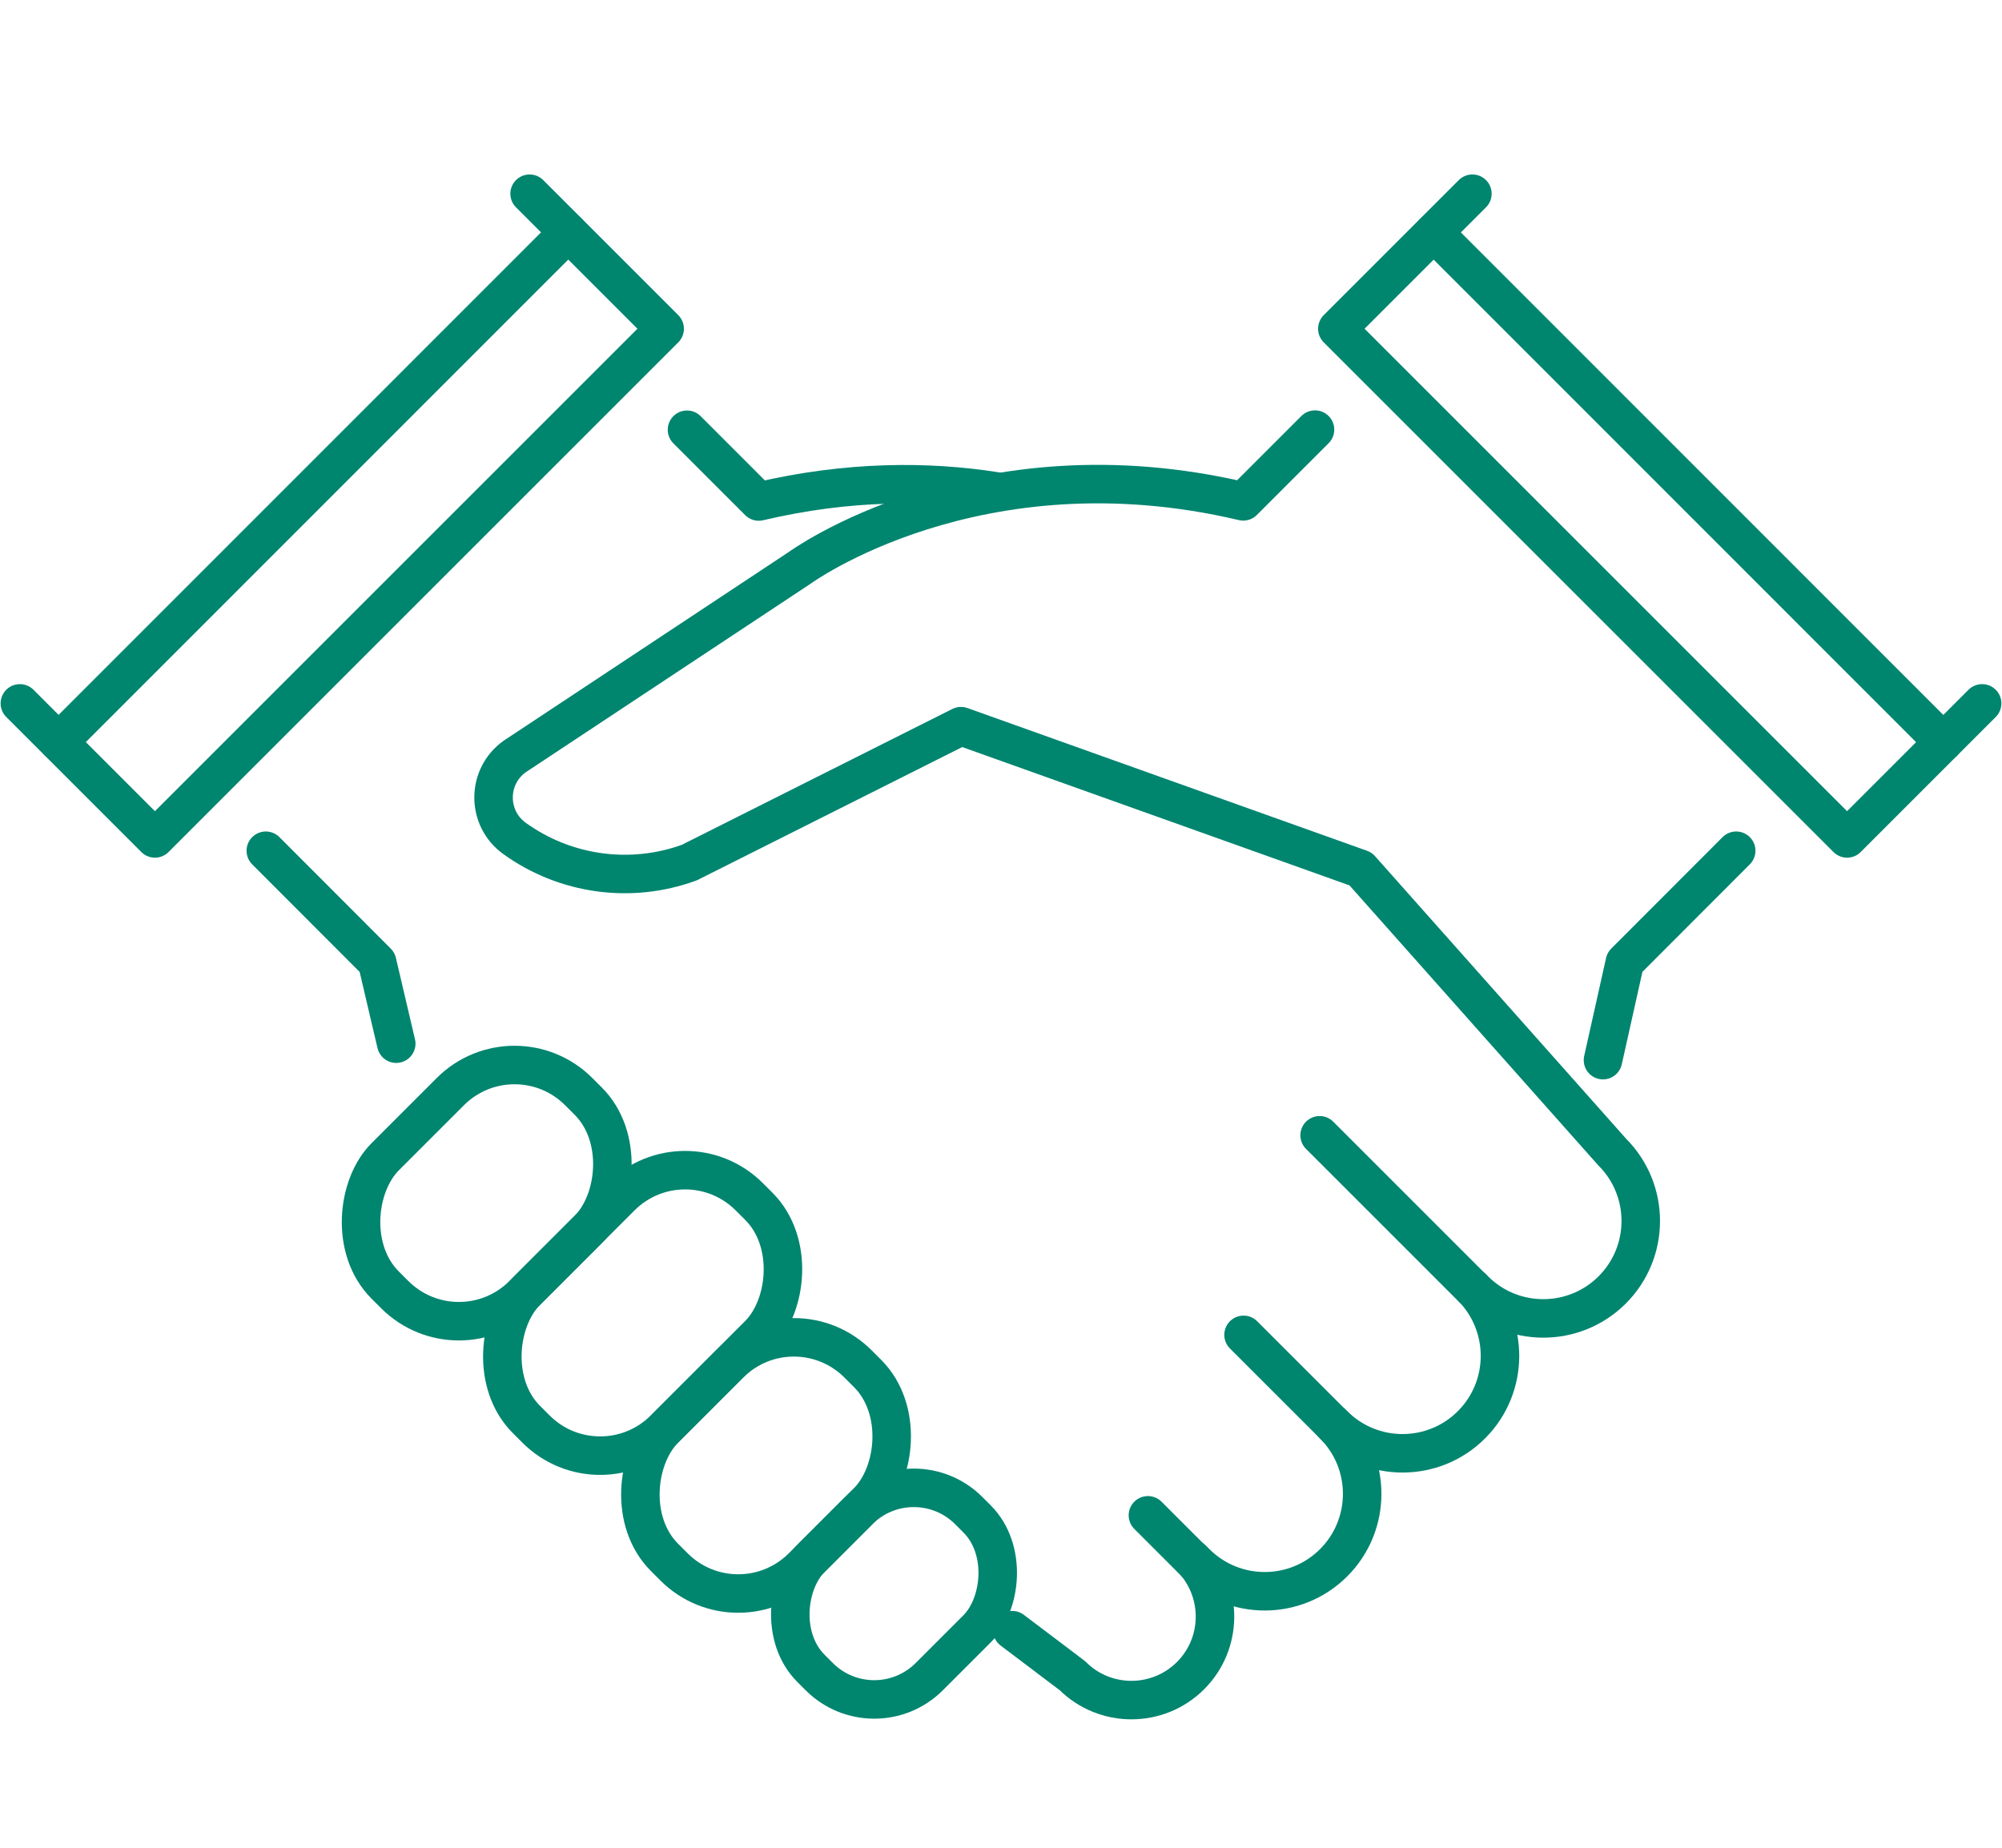
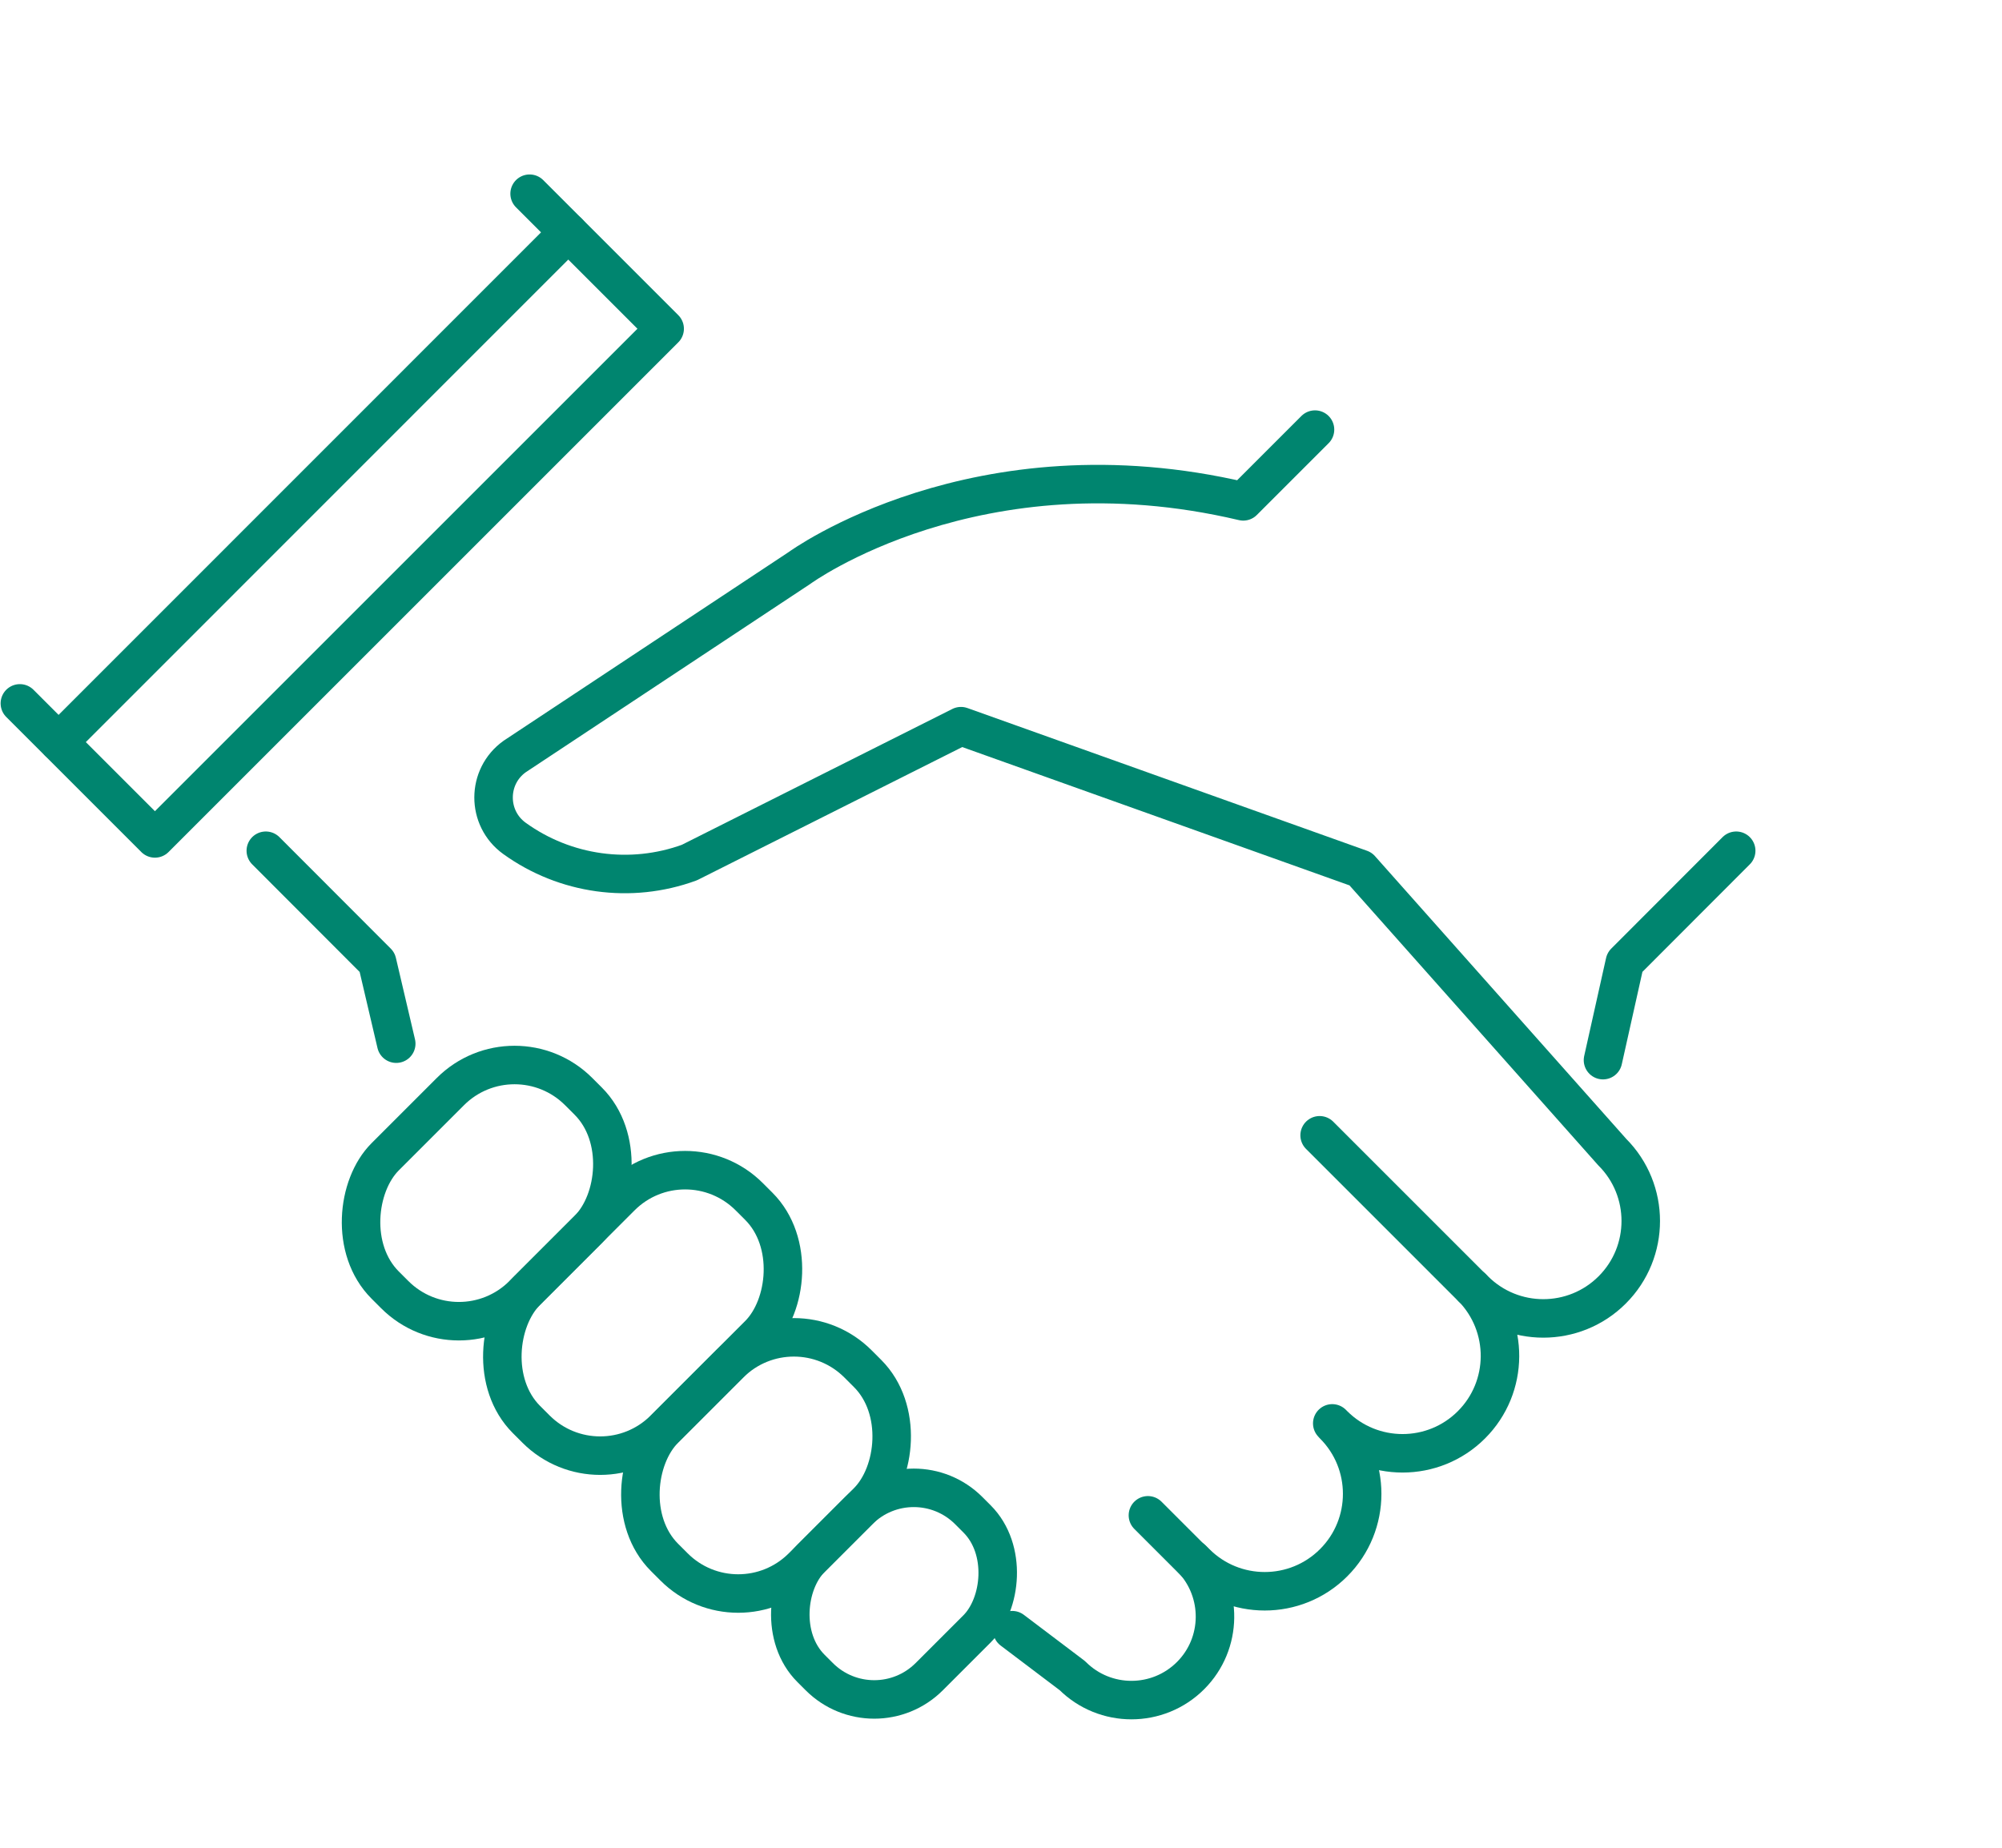
<svg xmlns="http://www.w3.org/2000/svg" id="line" viewBox="0 0 130 120">
  <defs>
    <style>
      .cls-1 {
        fill: none;
        stroke: #00856f;
        stroke-linecap: round;
        stroke-linejoin: round;
        stroke-width: 2.5px;
      }
    </style>
  </defs>
  <polyline class="cls-1" points="112.74 55.25 105.51 62.49 104.09 68.85" />
-   <path class="cls-1" d="M64.61,31.9c-4.3-.67-9.49-.71-15.34.67l-4.66-4.66" />
  <polyline class="cls-1" points="17.26 55.25 24.49 62.49 25.73 67.78" />
  <path class="cls-1" d="M85.39,27.9l-4.66,4.66c-17.32-4.09-28.82,4.33-28.82,4.33l-18.49,12.24c-1.82,1.3-1.83,4.01-.01,5.32h0c3.29,2.37,7.54,2.96,11.35,1.57l17.64-8.86,25.95,9.27,16.34,18.39c2.47,2.47,2.47,6.48,0,8.95h0c-2.47,2.47-6.48,2.47-8.95,0l-.14-.14h0c2.42,2.48,2.4,6.45-.05,8.9h0c-2.47,2.47-6.48,2.47-8.95,0l-.09-.09h0s.09.1.09.1c2.47,2.47,2.47,6.48,0,8.95-2.47,2.47-6.48,2.47-8.95,0l-.23-.23h0c2,2.13,1.97,5.48-.11,7.56h0c-2.12,2.12-5.56,2.12-7.68,0l-3.9-2.95" />
  <g>
    <rect class="cls-1" x="25.27" y="68.6" width="12.66" height="17.77" rx="5.89" ry="5.89" transform="translate(64.05 .35) rotate(45)" />
    <rect class="cls-1" x="35.4" y="75.03" width="12.66" height="20.46" rx="5.89" ry="5.89" transform="translate(72.51 -4.53) rotate(45)" />
    <rect class="cls-1" x="43.41" y="86.29" width="12.66" height="17.77" rx="5.89" ry="5.89" transform="translate(81.87 -7.3) rotate(45)" />
    <rect class="cls-1" x="52.63" y="96.25" width="10.86" height="14.49" rx="5.05" ry="5.05" transform="translate(90.18 -10.74) rotate(45)" />
  </g>
-   <polyline class="cls-1" points="128.71 45.68 119.94 54.45 86.84 21.35 95.61 12.58" />
  <polyline class="cls-1" points="1.29 45.68 10.06 54.45 43.16 21.35 34.39 12.58" />
  <line class="cls-1" x1="95.59" y1="83.63" x2="85.69" y2="73.73" />
-   <line class="cls-1" x1="88.05" y1="93.99" x2="80.75" y2="86.69" />
  <line class="cls-1" x1="78.81" y1="102.68" x2="74.54" y2="98.41" />
-   <line class="cls-1" x1="93.1" y1="15.1" x2="126.19" y2="48.2" />
  <line class="cls-1" x1="36.9" y1="15.09" x2="3.81" y2="48.19" />
</svg>